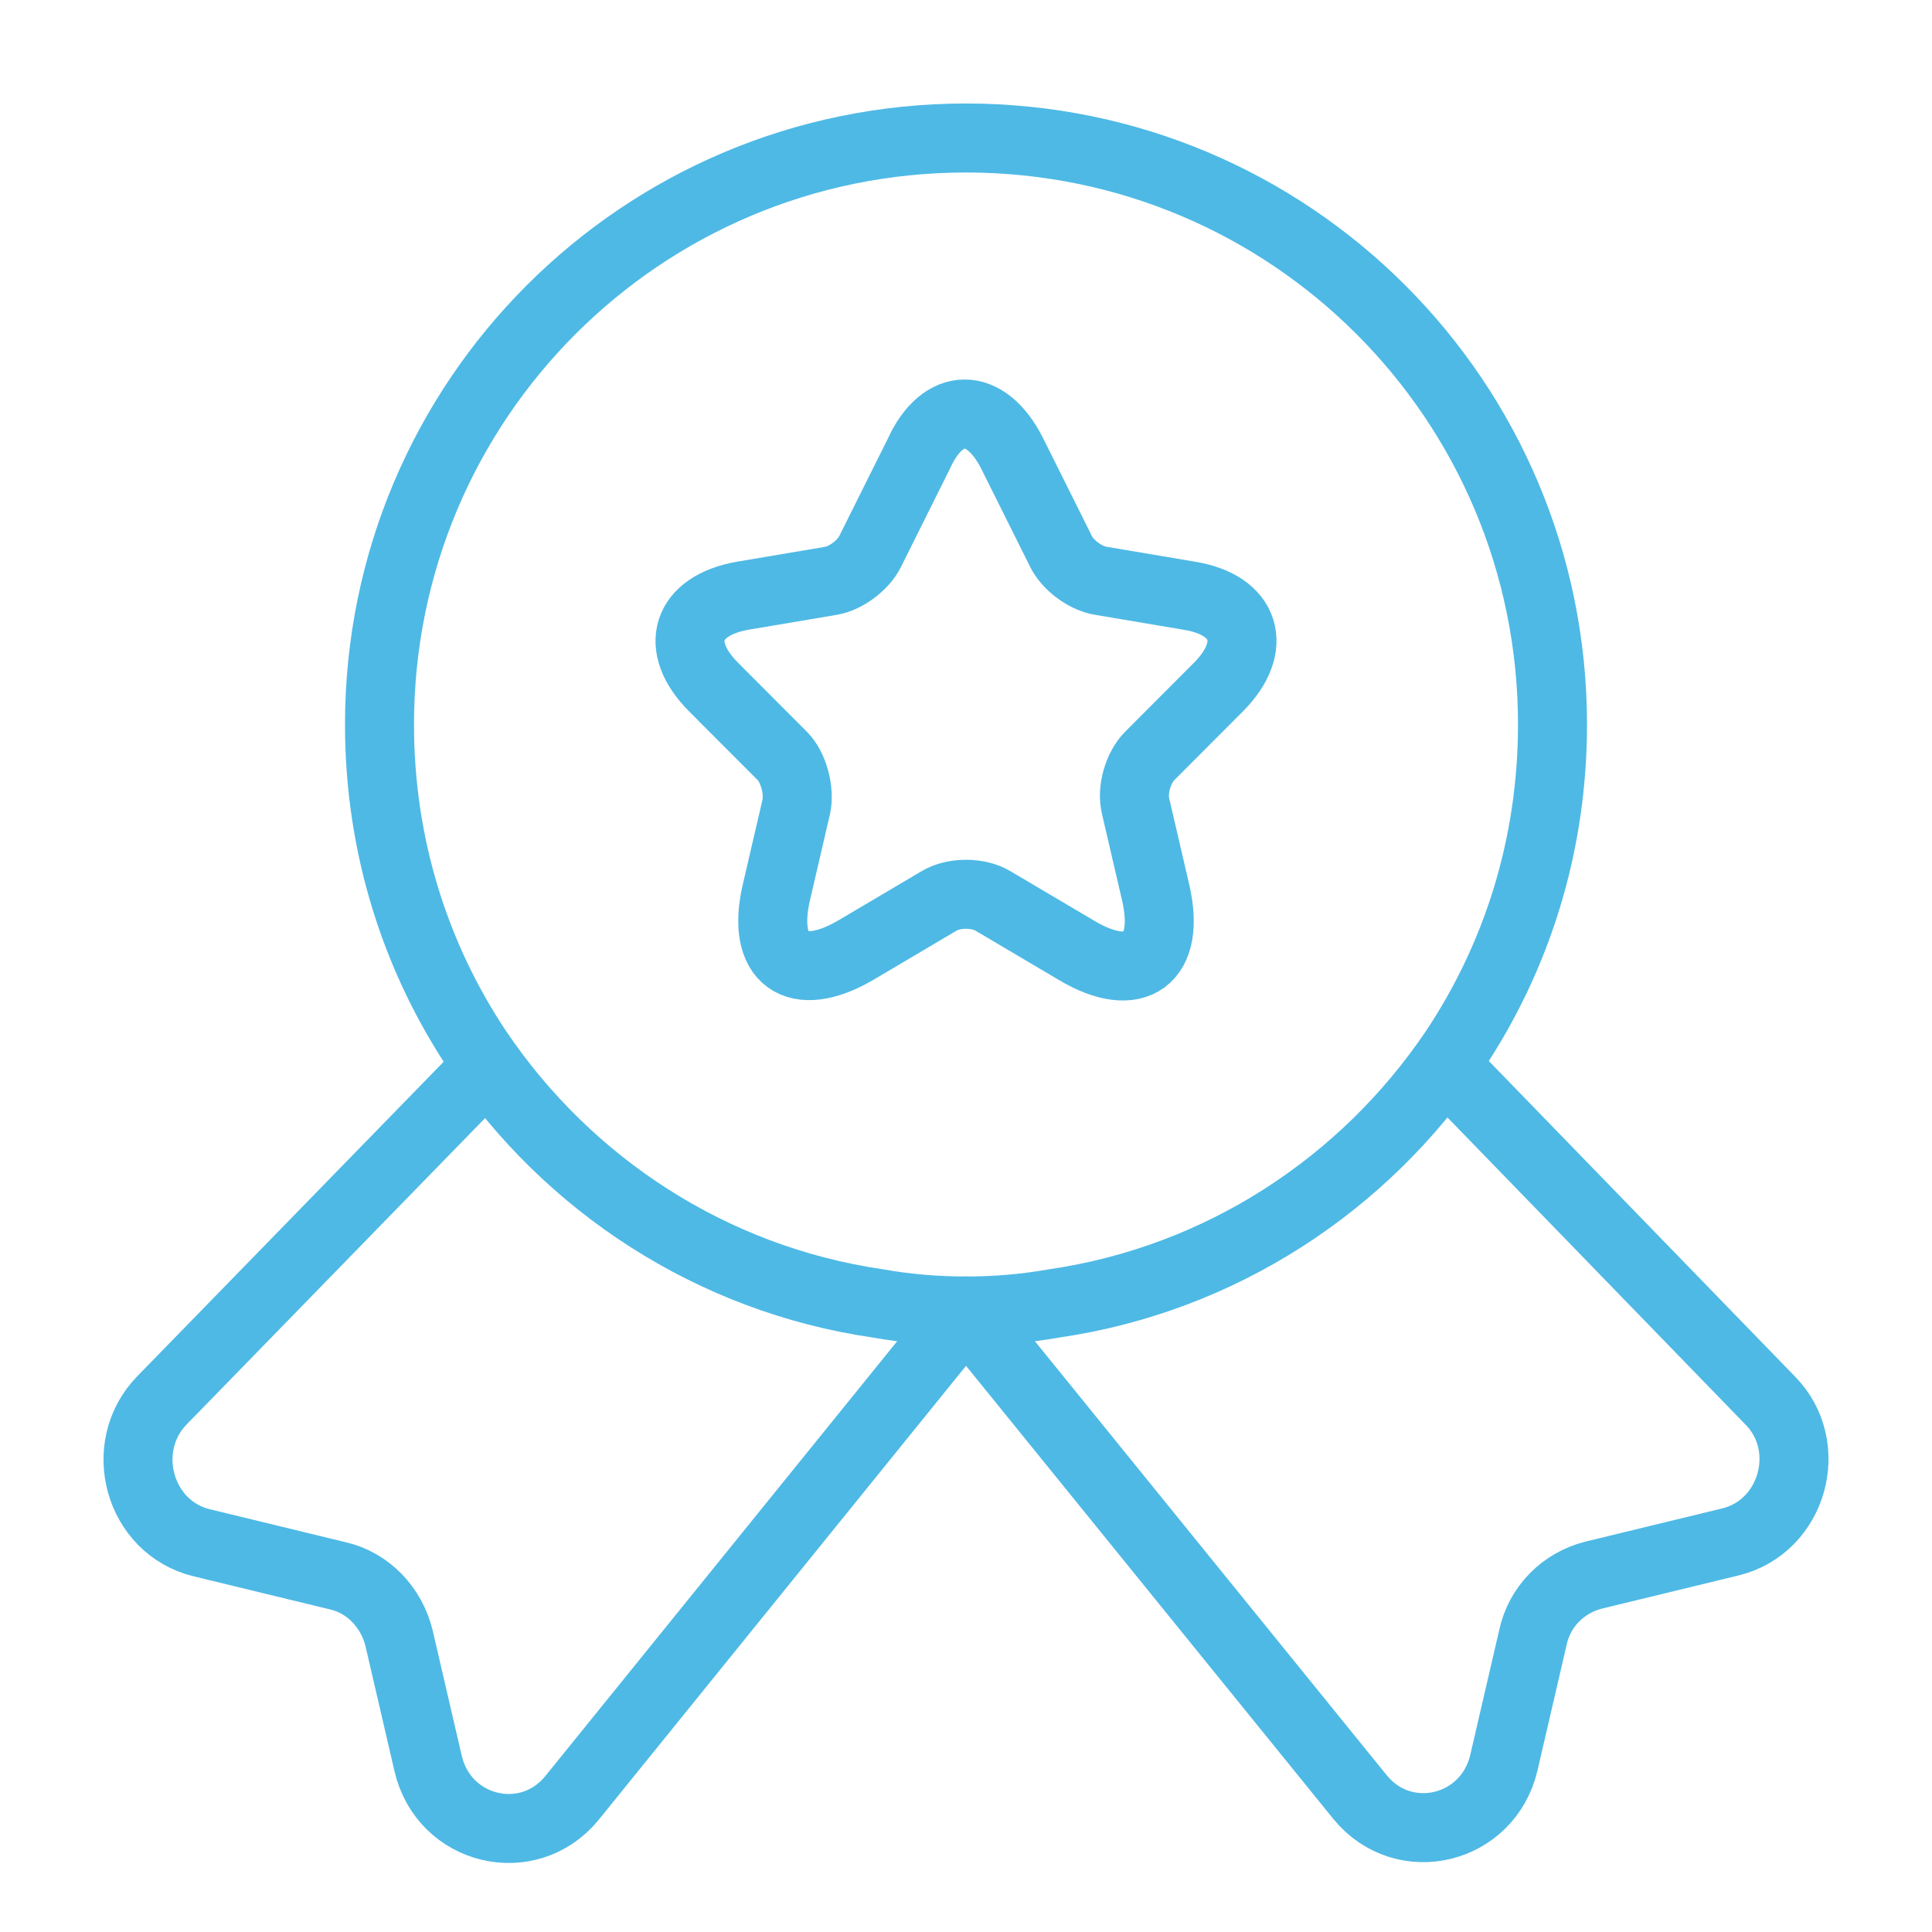
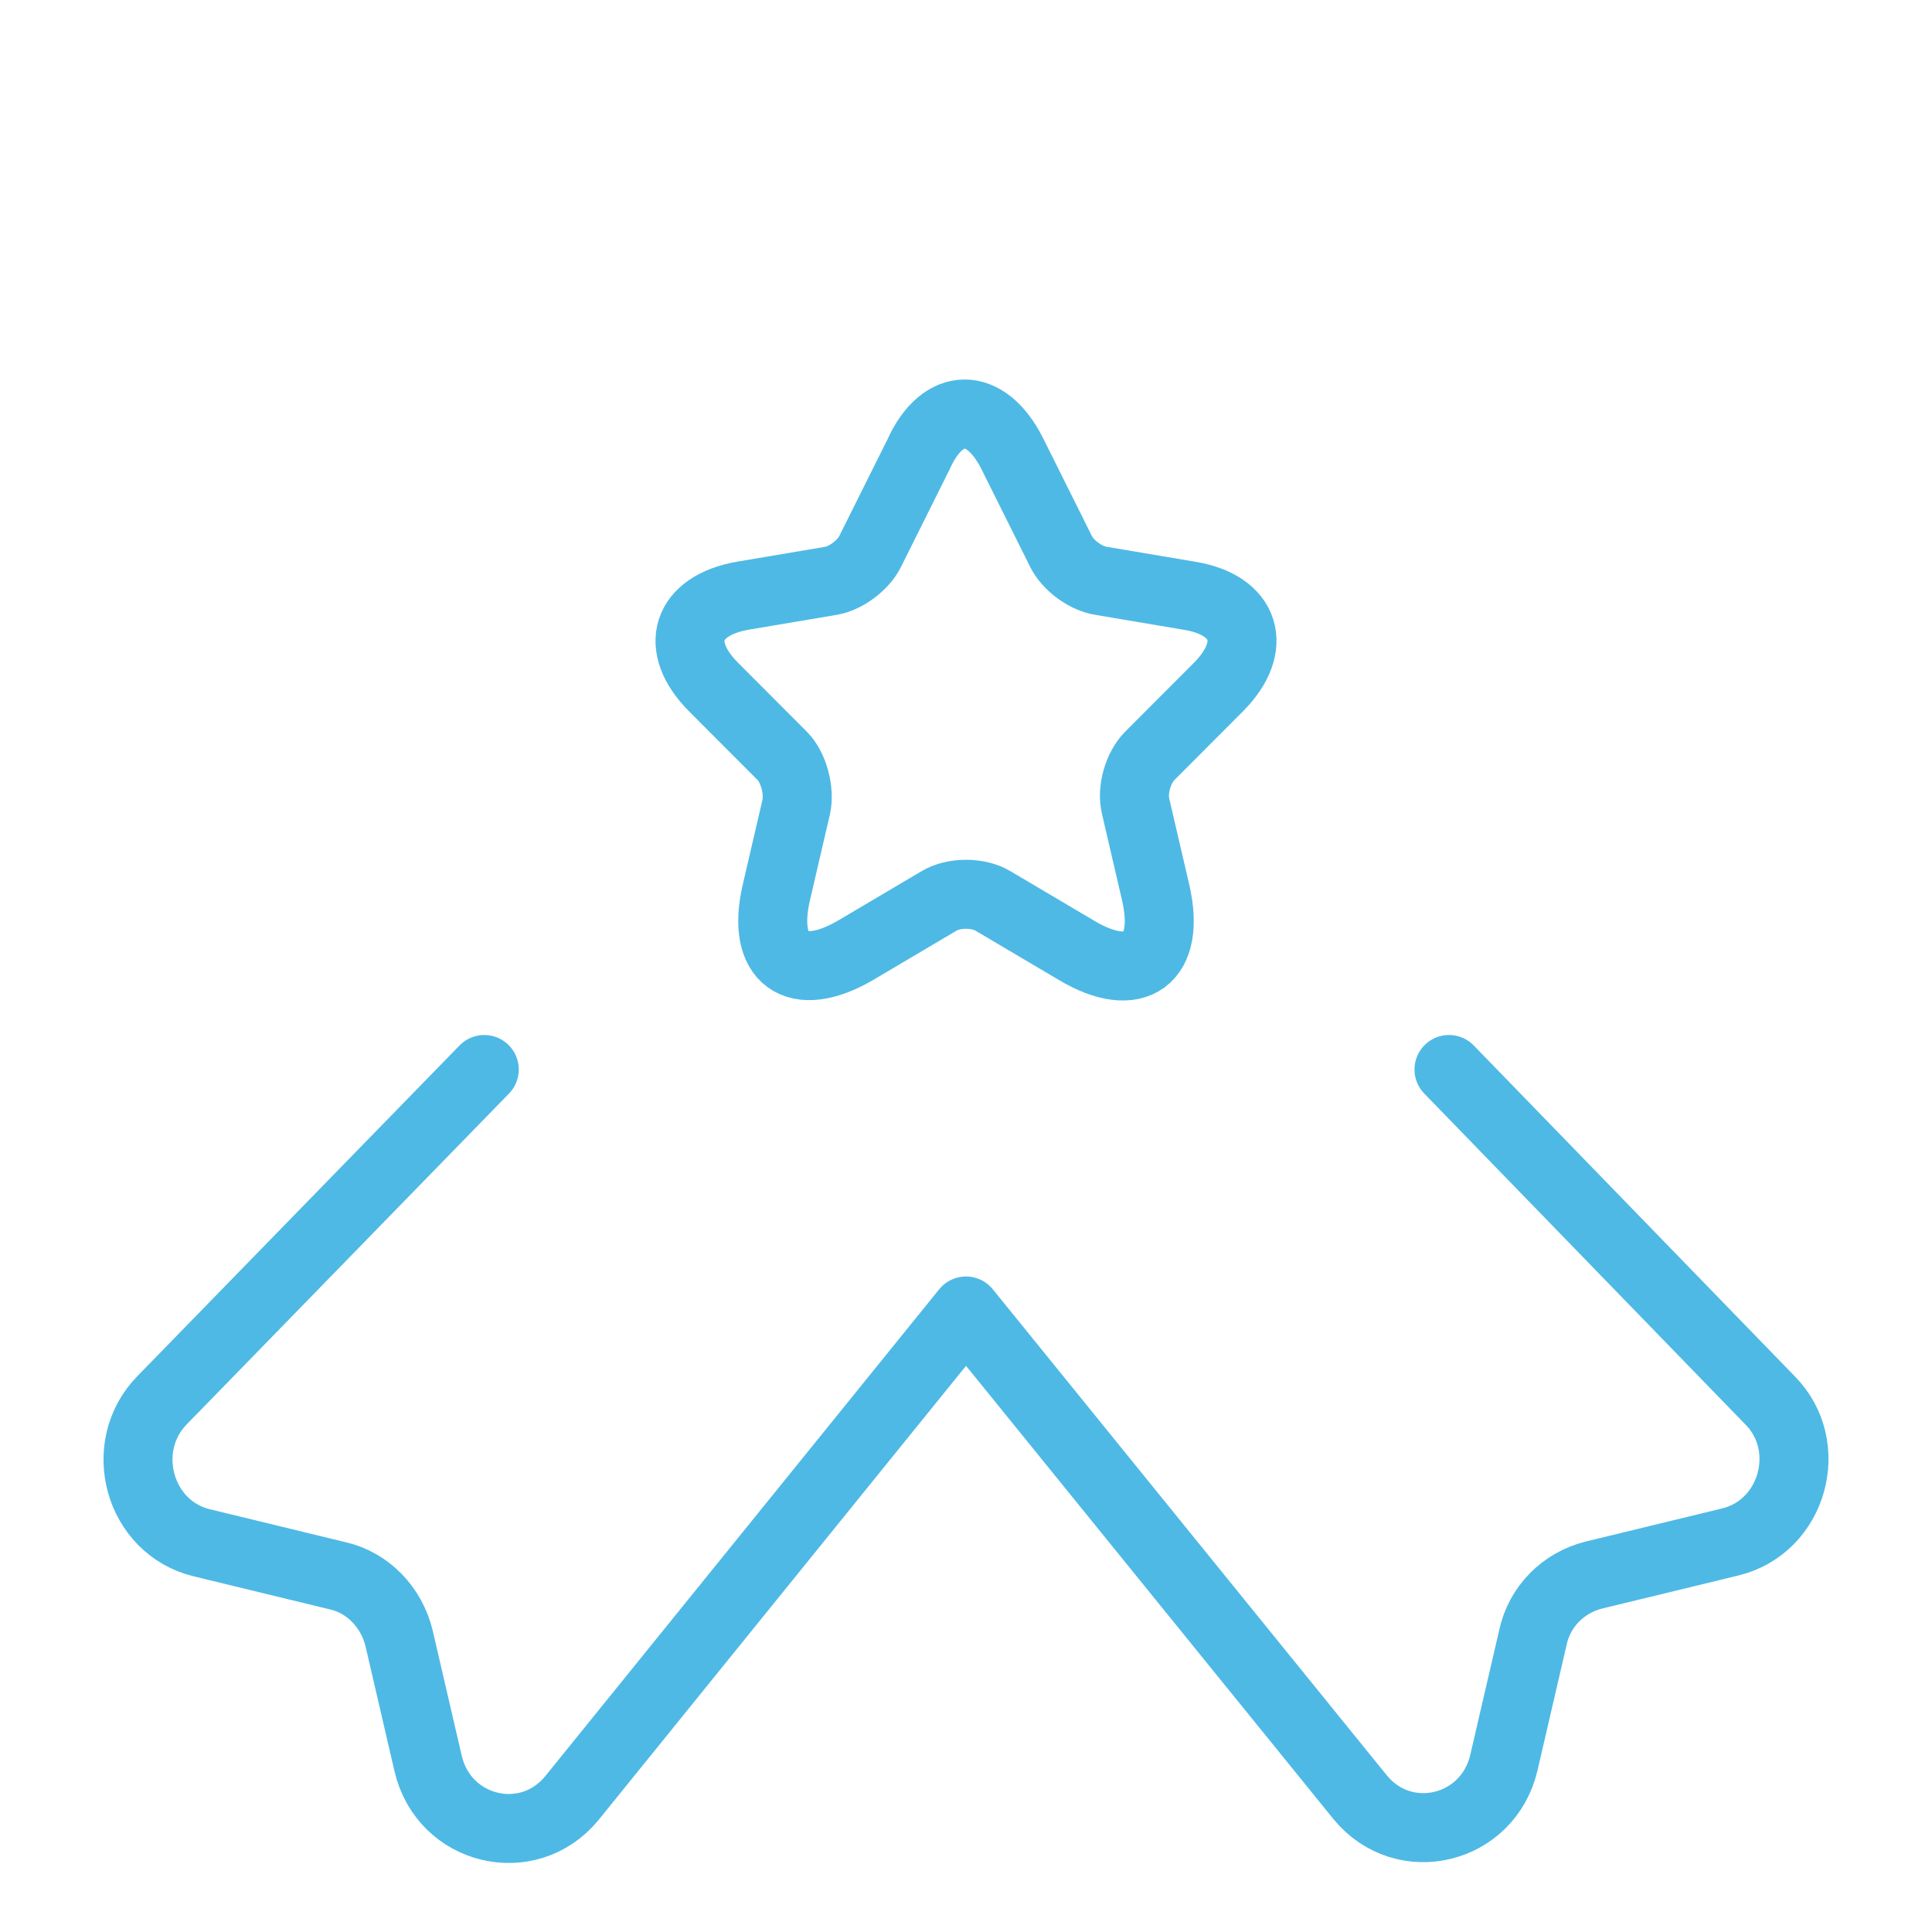
<svg xmlns="http://www.w3.org/2000/svg" width="56" height="56" viewBox="0 0 56 56" fill="none">
-   <path d="M45 21C45 24.521 43.956 27.752 42.159 30.447C39.536 34.333 35.383 37.077 30.55 37.781C29.724 37.927 28.874 38 28 38C27.126 38 26.276 37.927 25.45 37.781C20.617 37.077 16.464 34.333 13.841 30.447C12.044 27.752 11 24.521 11 21C11 11.601 18.601 4 28 4C37.399 4 45 11.601 45 21Z" stroke="#4EB9E5" stroke-width="2" stroke-linecap="round" stroke-linejoin="round" />
  <path d="M14.037 31L4.696 40.588C3.379 41.94 4.025 44.276 5.846 44.718L9.797 45.677C10.66 45.874 11.354 46.587 11.57 47.497L12.408 51.111C12.863 53.077 15.306 53.667 16.576 52.119L28 38L39.425 52.094C40.694 53.643 43.137 53.053 43.592 51.086L44.43 47.472C44.622 46.562 45.316 45.874 46.203 45.653L50.154 44.694C51.975 44.251 52.621 41.916 51.304 40.588L42 31" stroke="#4EB9E5" stroke-width="2" stroke-linecap="round" stroke-linejoin="round" />
  <path d="M29.344 13.155L30.759 15.993C30.951 16.378 31.455 16.763 31.911 16.835L34.478 17.268C36.109 17.533 36.493 18.735 35.318 19.914L33.326 21.91C32.99 22.247 32.798 22.897 32.918 23.378L33.494 25.855C33.95 27.804 32.918 28.574 31.191 27.539L28.792 26.12C28.36 25.855 27.64 25.855 27.208 26.12L24.809 27.539C23.082 28.55 22.05 27.804 22.506 25.855L23.082 23.378C23.178 22.921 23.01 22.247 22.674 21.91L20.682 19.914C19.507 18.735 19.891 17.557 21.522 17.268L24.089 16.835C24.521 16.763 25.025 16.378 25.217 15.993L26.632 13.155C27.328 11.615 28.576 11.615 29.344 13.155Z" stroke="#4EB9E5" stroke-width="2" stroke-linecap="round" stroke-linejoin="round" />
</svg>